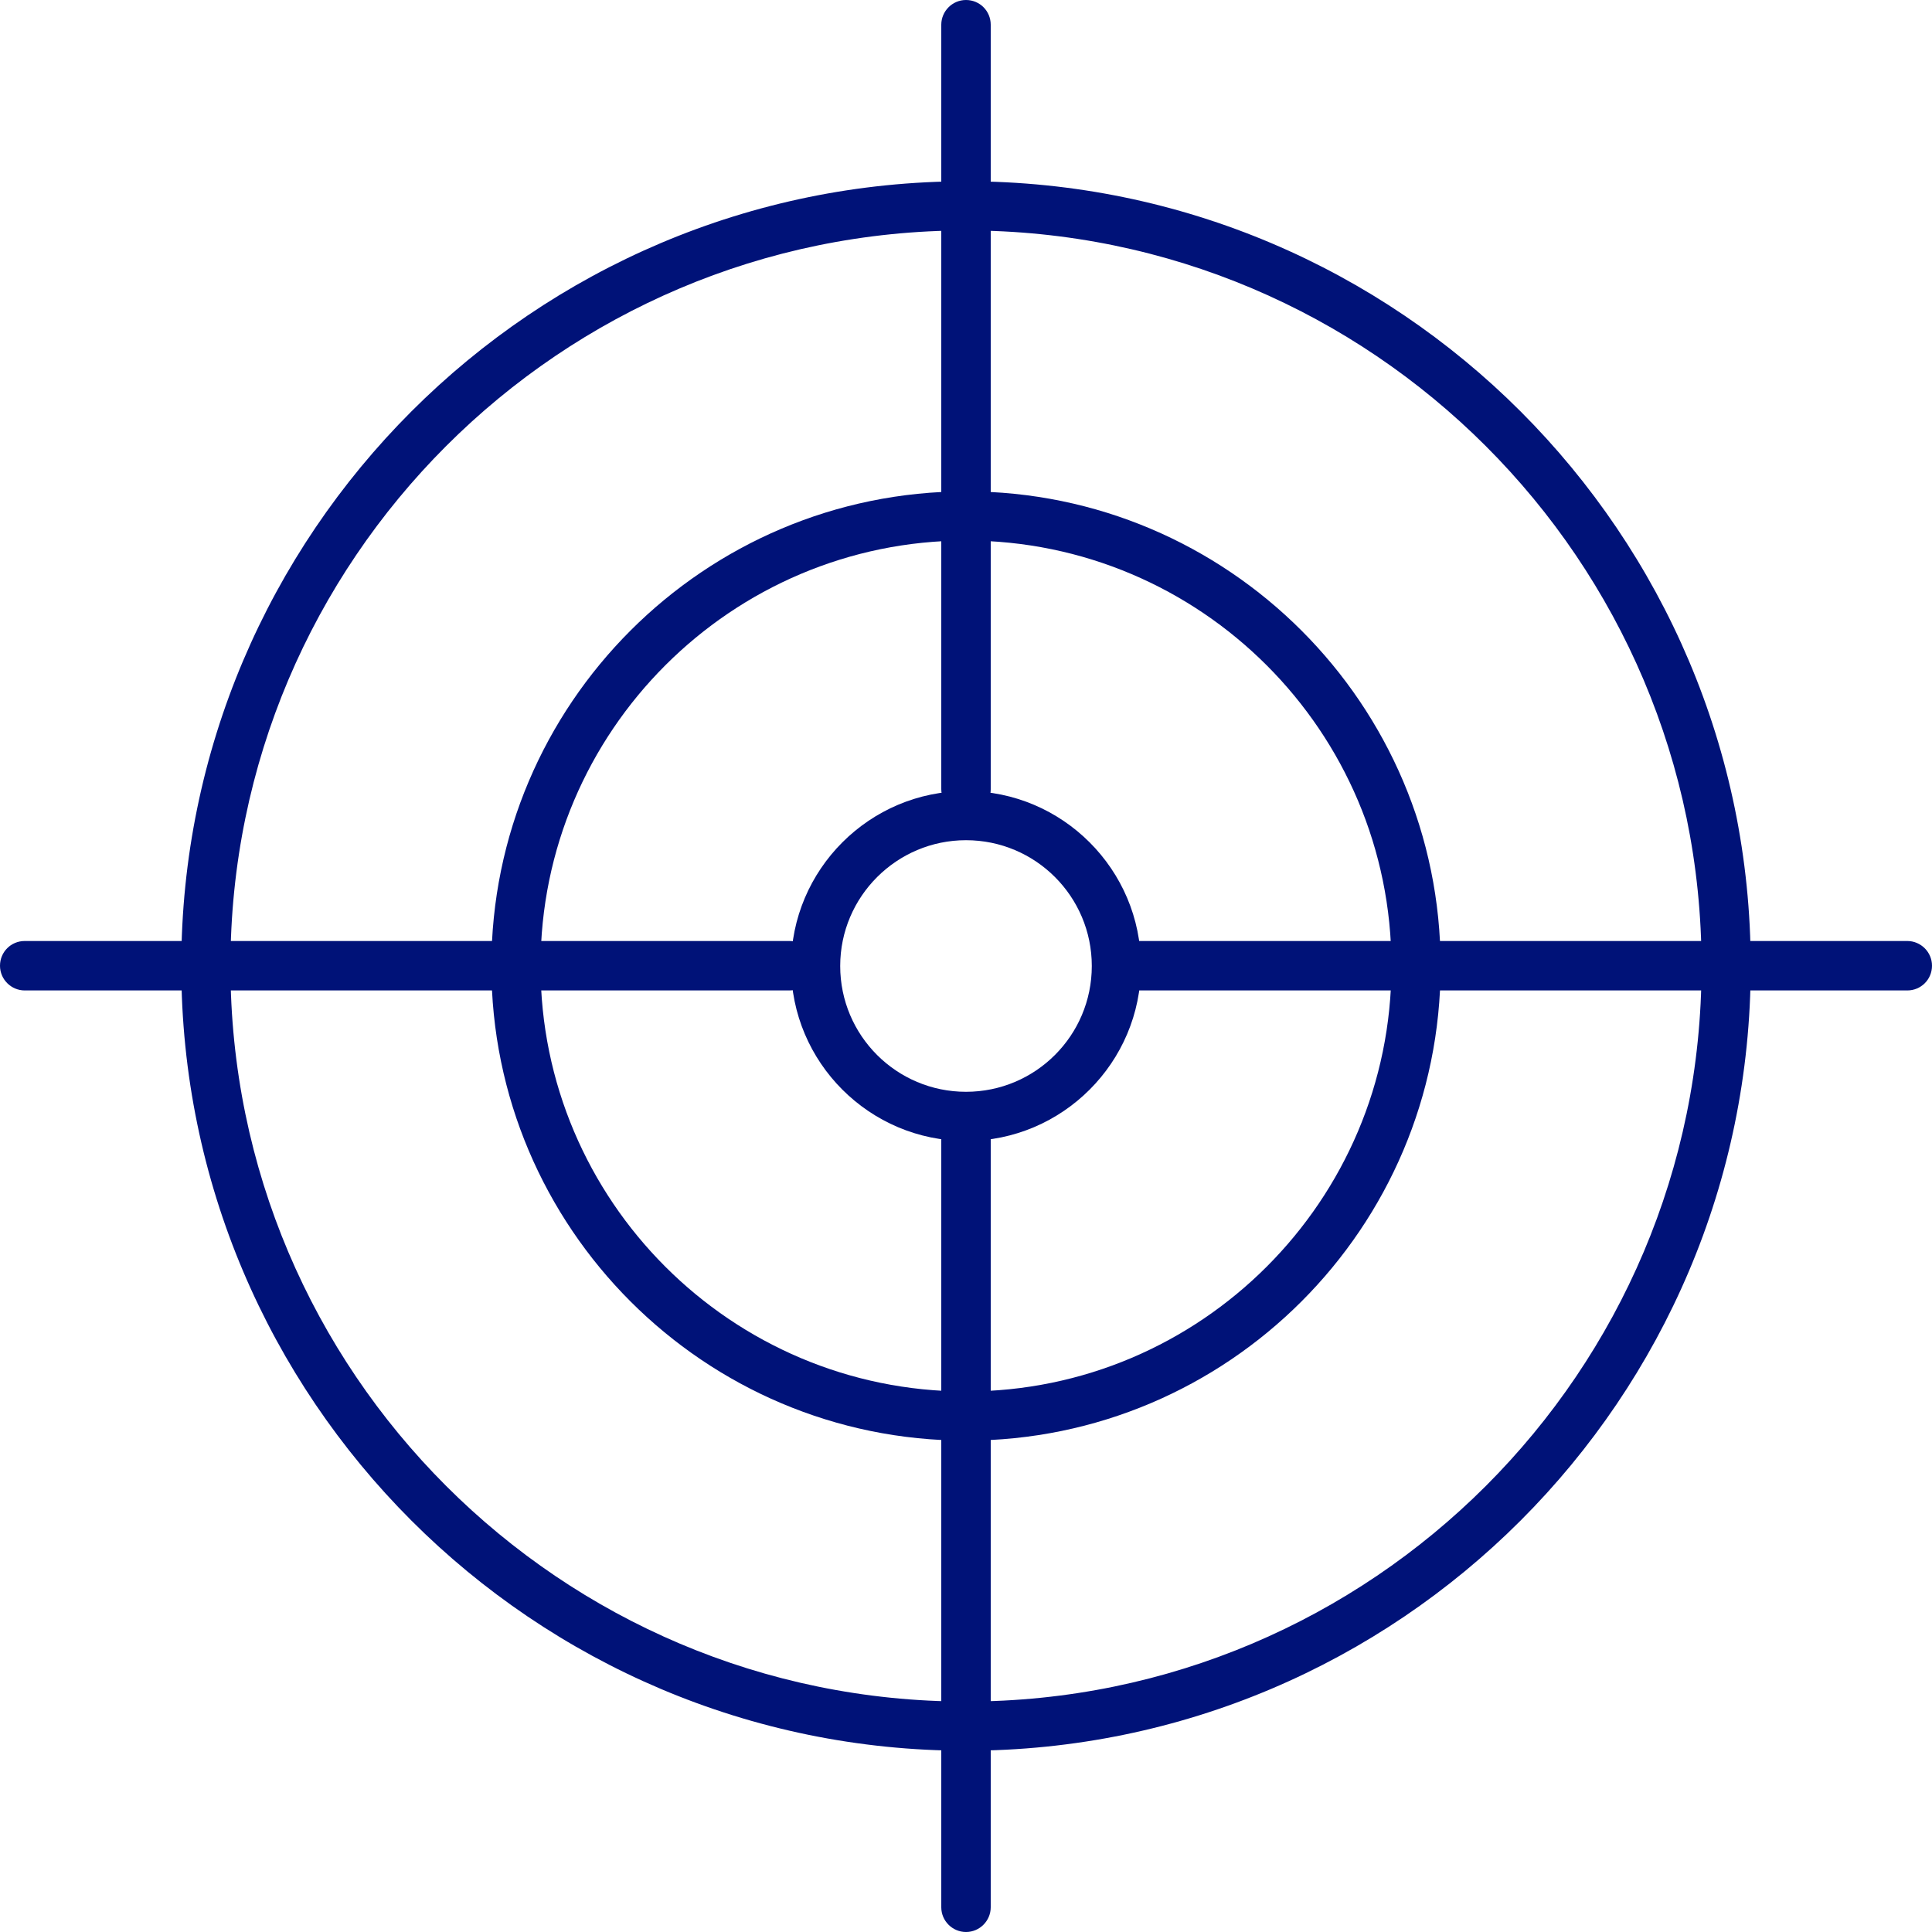
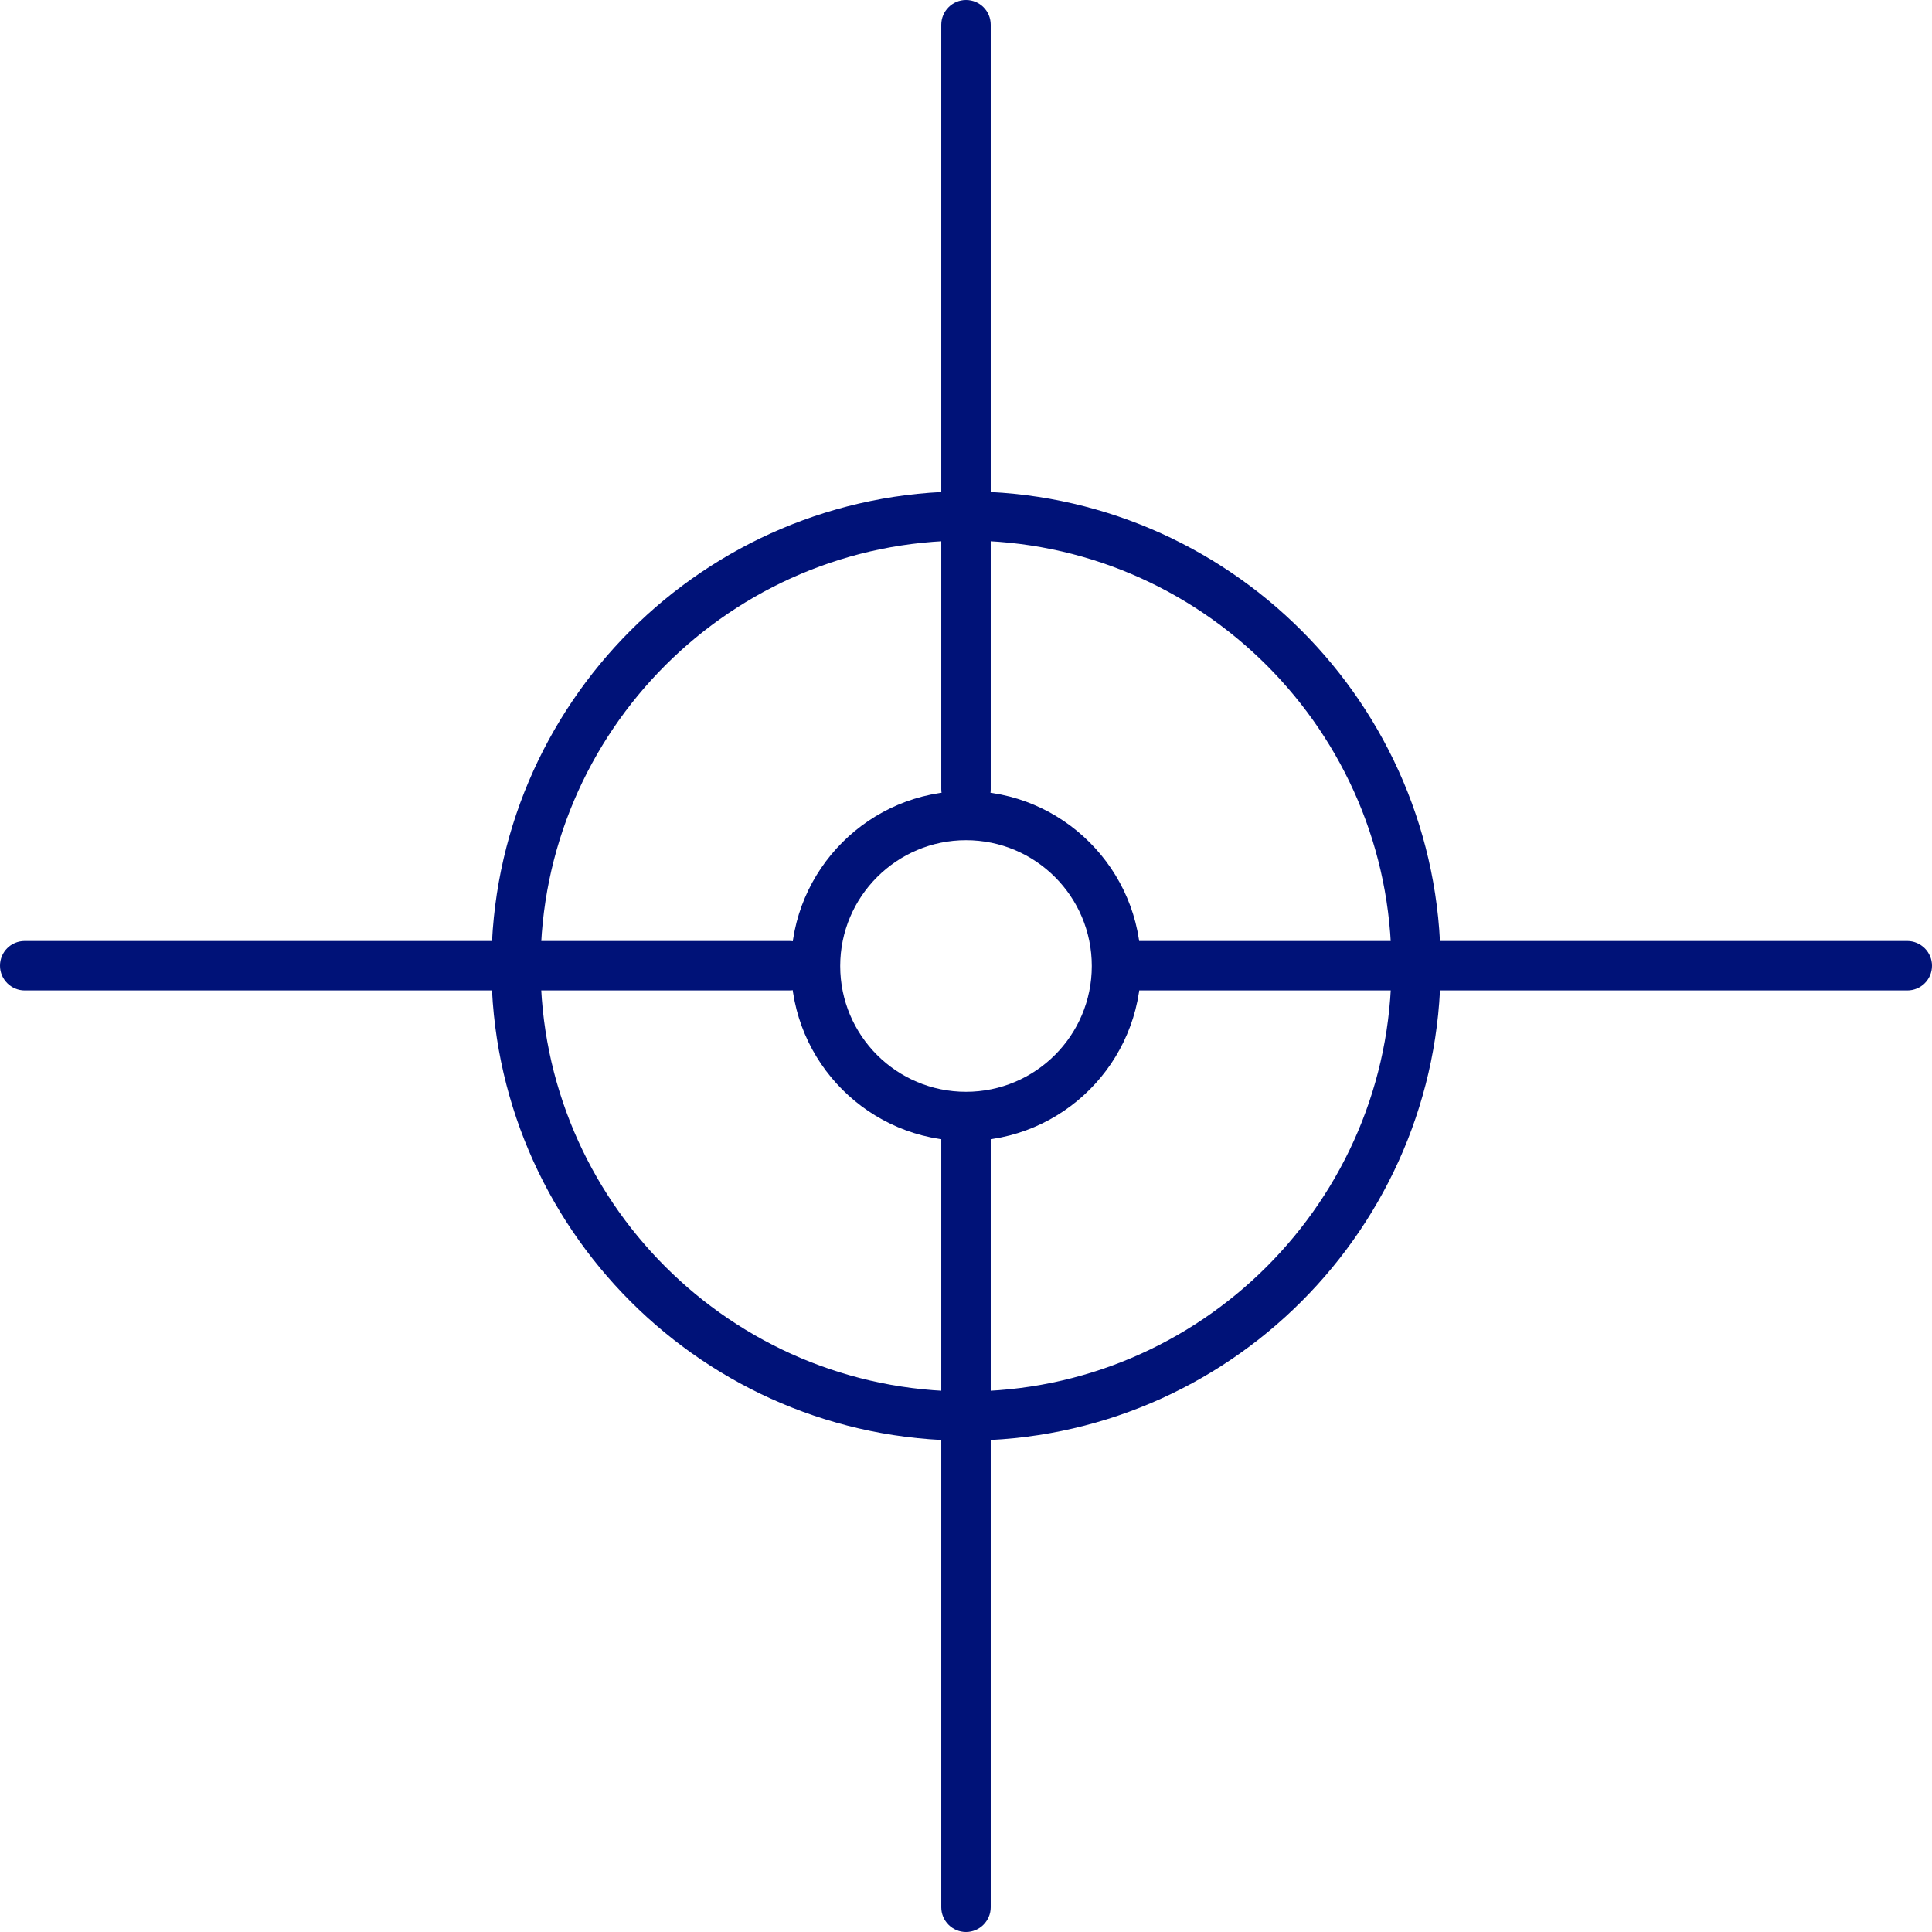
<svg xmlns="http://www.w3.org/2000/svg" id="Layer_1" version="1.1" viewBox="0 0 703.4 703.4">
  <defs>
    <style>
      .st0 {
        fill: #001278;
      }
    </style>
  </defs>
-   <path class="st0" d="M351.7,637.4c-157.5,0-285.7-128.2-285.7-285.7S194.2,66,351.7,66s285.7,128.2,285.7,285.7-128.2,285.7-285.7,285.7ZM351.7,83.9c-147.7,0-267.8,120.1-267.8,267.8s120.1,267.8,267.8,267.8,267.8-120.1,267.8-267.8S499.3,83.9,351.7,83.9Z" />
  <path class="st0" d="M351.7,524.5c-95.3,0-172.8-77.5-172.8-172.8s77.5-172.8,172.8-172.8,172.8,77.5,172.8,172.8-77.5,172.8-172.8,172.8ZM351.7,196.8c-85.4,0-154.9,69.5-154.9,154.9s69.5,154.9,154.9,154.9,154.9-69.5,154.9-154.9-69.5-154.9-154.9-154.9Z" />
  <path class="st0" d="M351.7,415.4c-35.1,0-63.7-28.6-63.7-63.7s28.6-63.7,63.7-63.7,63.7,28.6,63.7,63.7-28.6,63.7-63.7,63.7ZM351.7,305.9c-25.2,0-45.8,20.5-45.8,45.8s20.5,45.8,45.8,45.8,45.8-20.5,45.8-45.8-20.5-45.8-45.8-45.8Z" />
  <path class="st0" d="M351.7,703.4c-4.9,0-9-4-9-9v-280.2c0-4.9,4-9,9-9s9,4,9,9v280.2c0,4.9-4,9-9,9Z" />
  <path class="st0" d="M351.7,296.3c-4.9,0-9-4-9-9V9c0-4.9,4-9,9-9s9,4,9,9v278.4c0,4.9-4,9-9,9Z" />
  <path class="st0" d="M287.3,360.6H9c-4.9,0-9-4-9-9s4-9,9-9h278.4c4.9,0,9,4,9,9s-4,9-9,9Z" />
  <path class="st0" d="M694.4,360.6h-279.5c-4.9,0-9-4-9-9s4-9,9-9h279.5c4.9,0,9,4,9,9s-4,9-9,9Z" />
</svg>